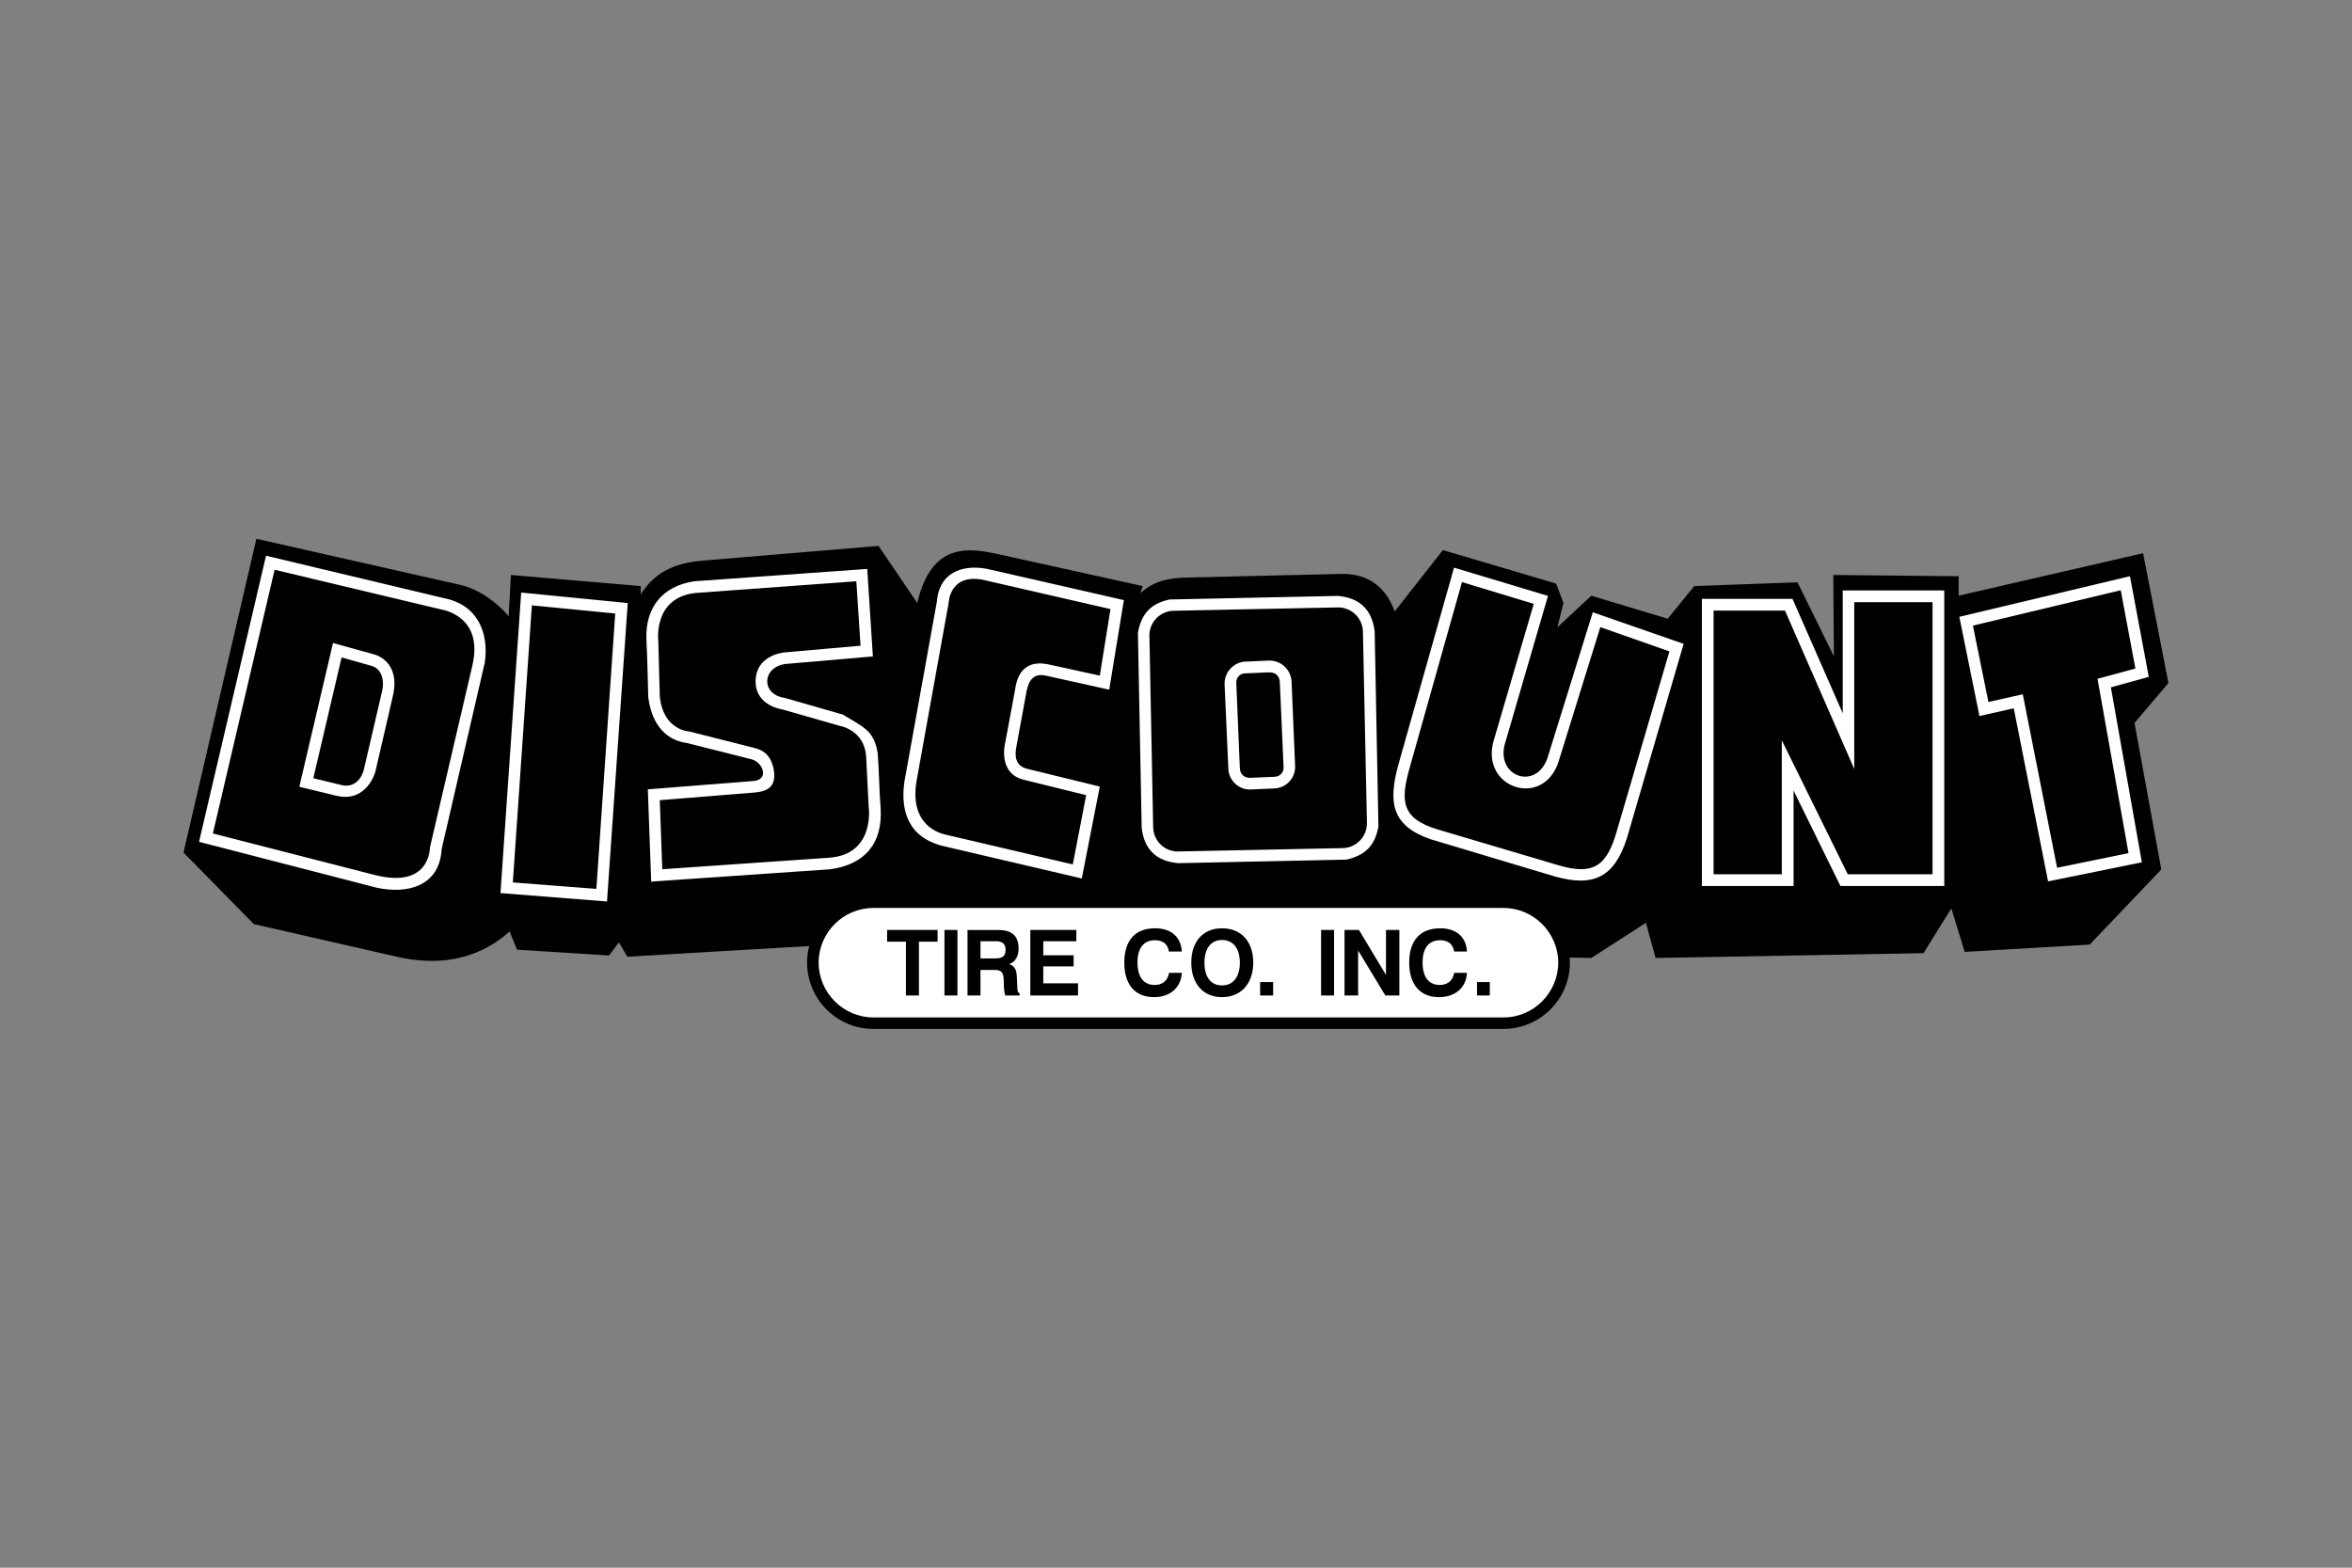
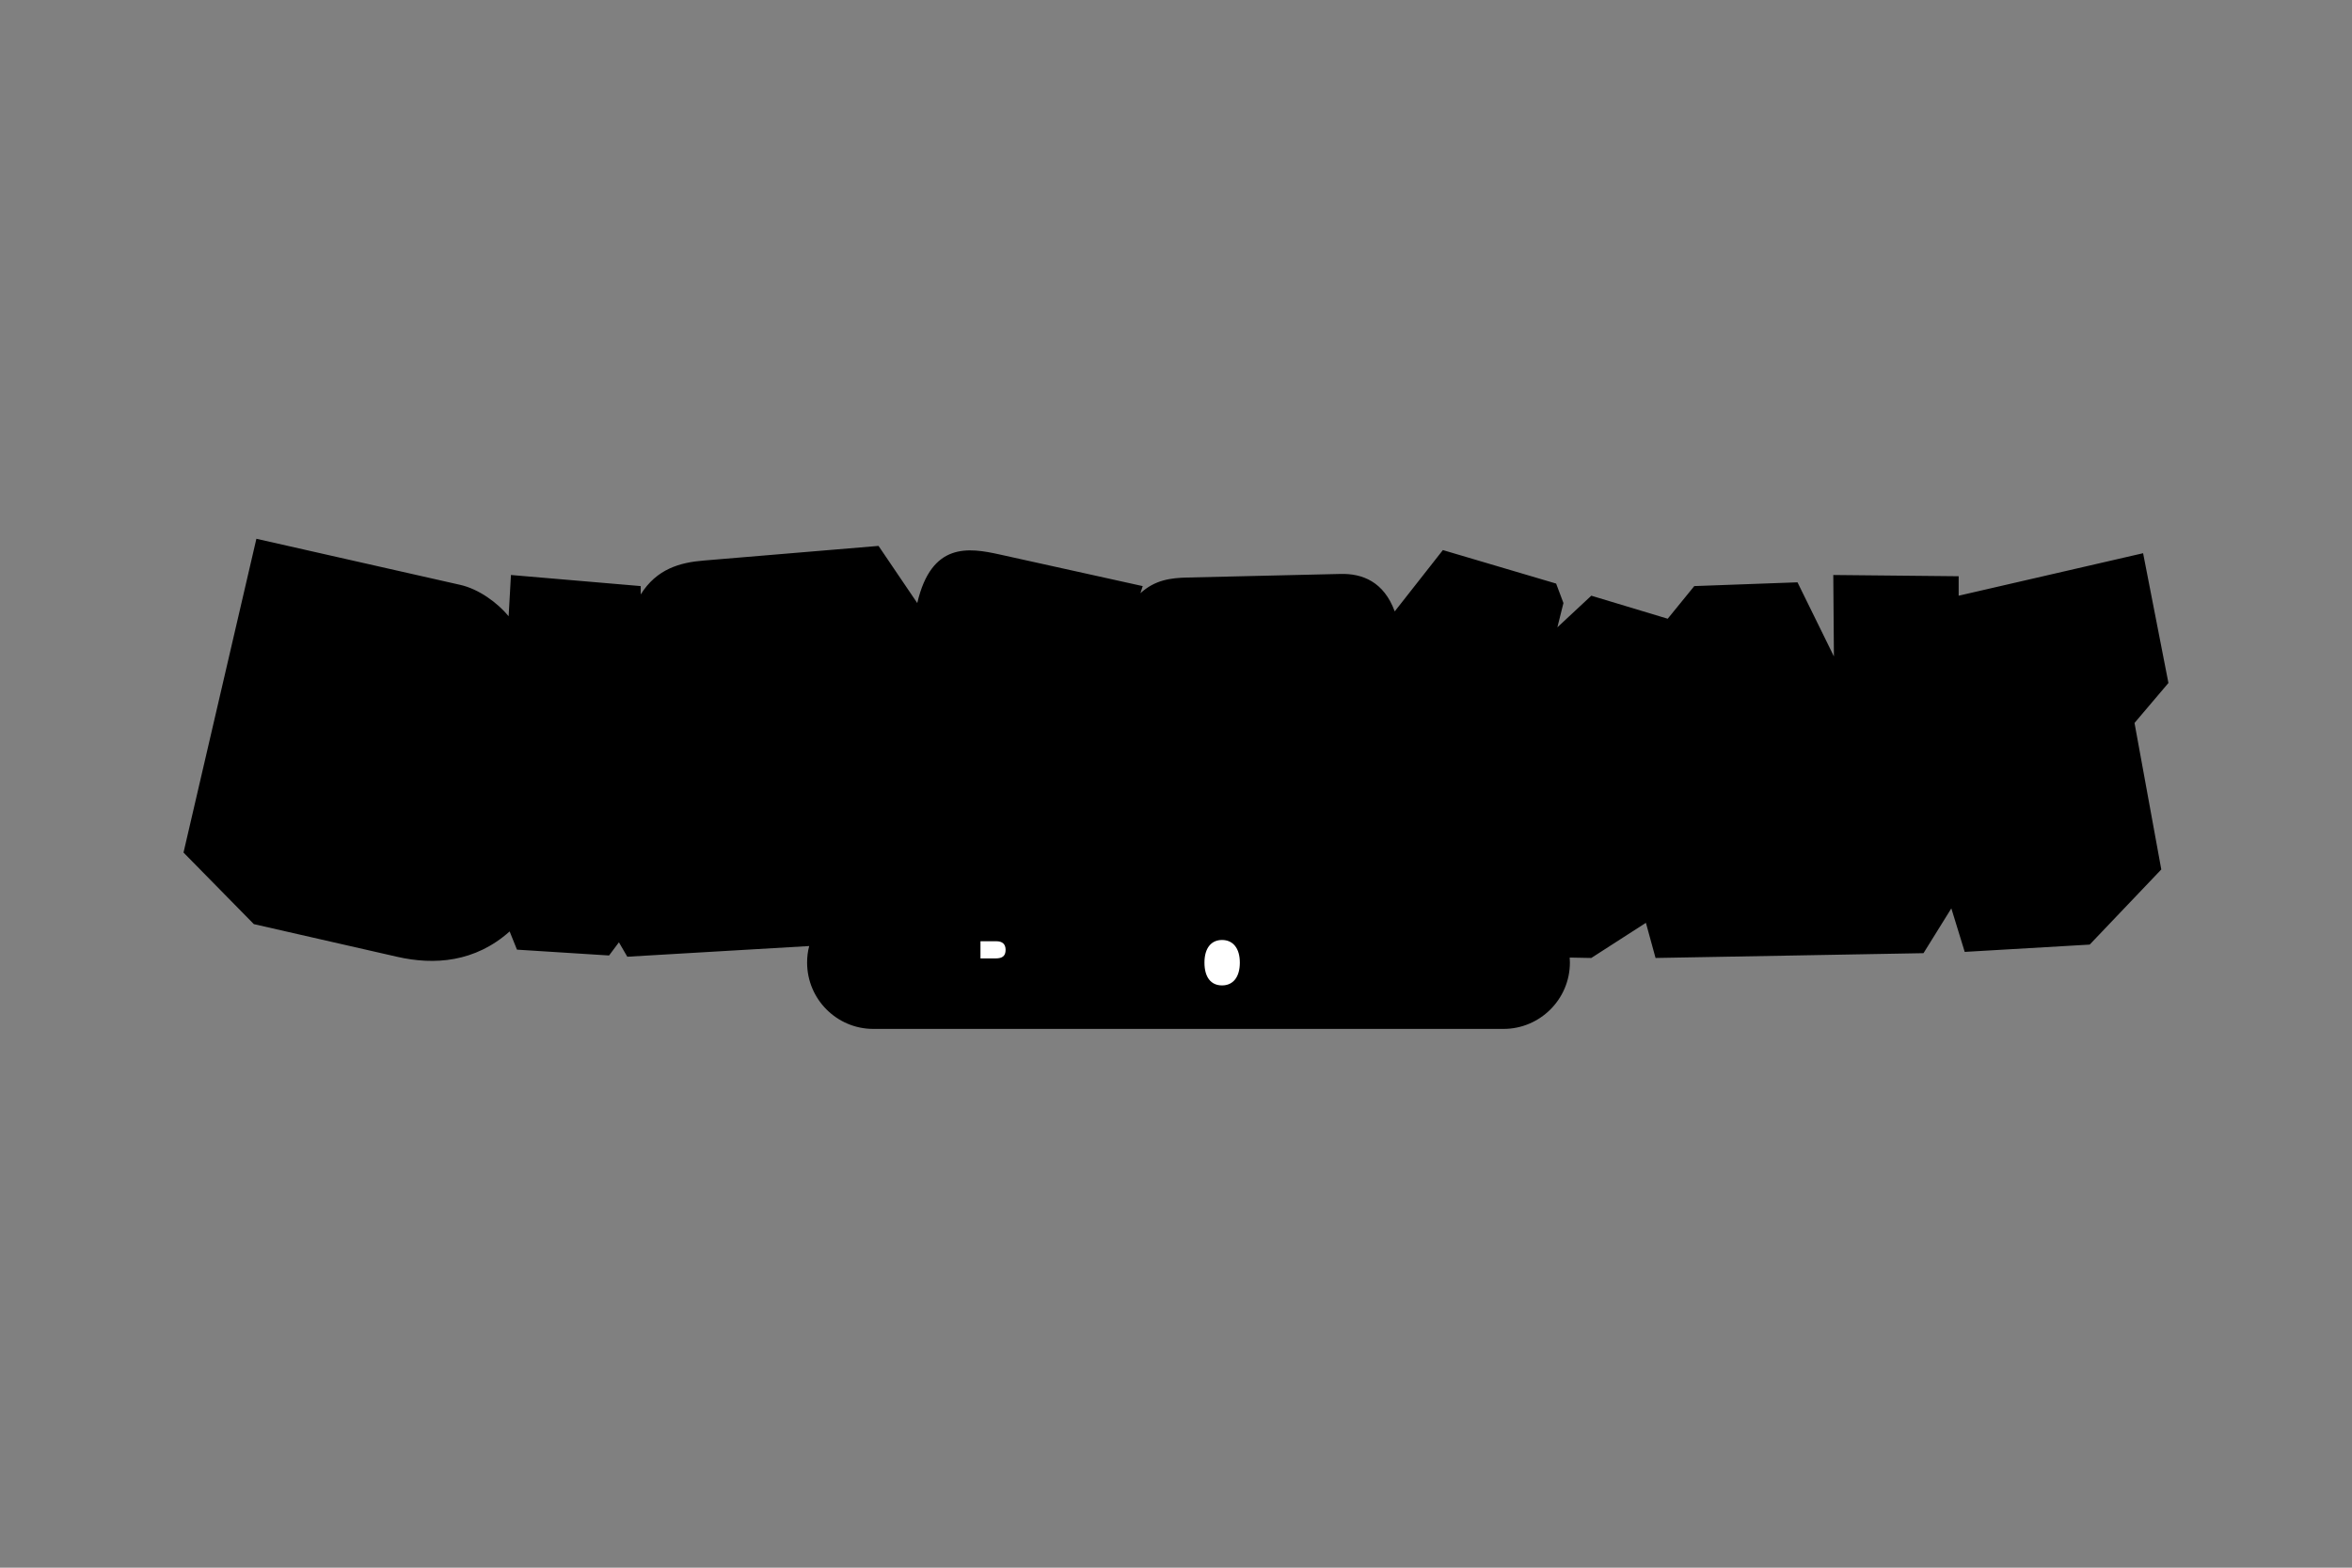
<svg xmlns="http://www.w3.org/2000/svg" id="c" viewBox="0 0 1200 800">
  <rect x="0" y="0" width="1200" height="800" fill="#808080" stroke="none" />
  <defs>
    <style>.d{fill:#fff;}.d,.e{fill-rule:evenodd;}</style>
  </defs>
  <path class="e" d="M93.64,435.03l37.17-160.09,103.92,23.5c9.61,2.14,19.12,9.19,24.78,16.02l1.18-21.04,66.21,5.66v4.27c8.12-13.03,20.08-16.34,32.15-17.3l89.18-7.47,19.76,29.16c7.26-31.19,26.17-28.3,42.08-24.78l72.95,16.13-1.18,3.63c7.48-6.83,15.49-7.8,24.02-8.01l77.97-1.82c11.22-.32,22.21,3.95,27.76,19.11l24.57-31.29,57.78,17.09,3.73,9.93-3.09,12.39,17.31-16.13,38.98,11.75,13.56-16.66,52.66-1.92,18.58,37.81-.32-41.55,63.97.64v9.93l94.1-21.68,12.92,66.22-17.3,20.4,13.66,74.76-36.52,38.34-63.77,3.73-6.83-22.21-14.2,22.86-136.71,2.45-4.92-17.94-27.87,17.94-11.01-.21c0,.85.1,1.71.1,2.56,0,18.69-15.27,33.85-33.85,33.85h-321.58c-18.58,0-33.75-15.16-33.75-33.85,0-2.88.32-5.66,1.07-8.44l-92.81,5.45-4.28-7.36h0s-5.02,6.73-5.02,6.73l-46.99-2.98-3.74-9.29c-17.62,15.7-38.34,17.3-57.46,12.92l-73.05-16.66-35.89-36.53" />
-   <path class="d" d="M682.56,304.1c11.22.96,17.41,7.05,18.8,18.05l1.92,99.65c-1.81,9.72-6.62,14.63-16.34,16.87l-85.76,1.81c-11.1-.96-17.41-6.94-18.69-18.05l-1.92-99.53c1.82-9.83,6.51-14.85,16.12-16.98l85.86-1.82h0ZM1009.92,365.4l-10.26-50.63,87.05-20.72,9.61,51.37-19.34,5.34,15.81,89.29-47.85,9.73-17.51-88.33-17.51,3.95ZM914.54,305.59l25.64,58.42v-62.69h51.79v150.81h-52.97l-23.91-48.71v48.71h-46.78v-146.54h46.24,0ZM789.79,304.1l-22.21,76.26c-3.73,16.45,16.45,22.85,22,6.3l23.07-74.22,46.35,16.12-28.83,98.79c-6.3,19.98-16.66,25.64-37.06,19.86l-63.11-18.91c-19.86-6.83-21.9-18.58-16.56-38.02l28.41-100.61,47.95,14.42h0ZM523.74,352.8c-1.71,9.51-3.52,19.01-5.23,28.52-.96,5.12-.11,9.61,5.55,11l37.06,9.08-9.19,46.89-70.28-16.45c-18.05-4.18-22.43-17.84-20.19-33.11l16.56-91.85c1.28-15.81,14.74-19.33,27.56-16.13l67.82,15.49-7.48,45.71-32.26-7.16c-6.62-1.5-8.86,2.88-9.93,8h0ZM383.62,387.51l-33.11-8.33c-12.71-1.71-18.37-12.07-19.76-23.5-.32-9.82-.43-19.65-.96-29.47-.54-16.45,8.33-27.13,24.35-29.58l88.33-6.3,2.88,44.65-44.54,3.84c-12.07,1.6-12.71,15.49-.53,17.3l29.8,8.55c9.93,6.19,15.92,7.8,17.73,19.76.74,9.29.74,18.58,1.49,27.87,1.18,18.48-8.44,28.94-25.74,31.3l-91.32,6.29-1.71-47.1,54.15-4.26c8-.97,4.37-9.51-1.07-11.01ZM255.34,455.76l10.57-153.37,54.36,5.34-10.57,152.3-54.36-4.28ZM247.33,338.16l-22,95.16c-1.07,19.12-17.73,23.07-33.21,19.66l-90.57-23.4,34.18-145.99,90.89,21.68c16.76,3.31,22.96,17.19,20.72,32.89h0Z" />
-   <path class="e" d="M598.72,311.68l83.74-1.71c6.99-.14,12.77,5.41,12.92,12.4,0,.03,0,.06,0,.1l2.03,97.51c.1,6.98-5.49,12.72-12.47,12.82,0,0-.01,0-.02,0l-83.74,1.71c-6.94.21-12.71-5.45-12.82-12.29l-1.92-97.61c-.21-6.94,5.45-12.82,12.29-12.92h0ZM1032.02,354.29l-17.52,3.95-7.91-38.98,75.41-18.05,7.49,39.95-19.33,5.23,15.81,88.97-36.43,7.47-17.51-88.54h0ZM874.28,311.57h36.42l35.35,80.85v-85.12h39.94v138.84h-43.25l-33.65-68.35v68.35h-34.81v-134.57ZM745.9,297.04l36.63,11.11-20.4,69.64c-3.62,12.28,2.78,21.04,11.01,23.71,8.22,2.68,18.26-.85,22.1-13.02l21.25-68.46,35.25,12.39-26.81,91.64c-4.91,16.87-10.99,23.17-30.12,17.41l-61.2-18.16c-18.8-5.55-19.11-14.84-14.42-31.4l26.71-94.84h0ZM566.57,310.82l-5.45,33.96-25.31-5.55c-3.1-.64-15.59-3.84-17.84,12.39l-5.13,27.56s-4.06,15.59,9.72,18.79l31.61,7.8-6.83,35.35-64.72-15.16c-2.24-.54-19.55-4.17-14.74-28.84l16.13-89.51s.43-16.56,20.19-11.11l62.38,14.32h0ZM337.9,443.59l-1.28-35.25,47.64-3.85c5.55-.43,12.07-1.71,10.57-11.32-1.39-8.33-5.98-10.46-9.72-11.43l-33.32-8.44s-13.46-.43-15.17-18.05l-.74-27.87s-3-22.32,18.9-24.78l82.13-5.98,2.14,32.89-38.77,3.42s-15.27,1.18-14.74,15.49c.43,11.85,13.46,13.56,13.46,13.56l29.47,8.44s12.71,2.03,13.46,15.92l1.28,25.31s3.53,24.36-20.19,26.05l-85.13,5.88h0ZM304.26,453.62l-42.61-3.31,9.72-141.4,42.51,4.17-9.61,140.55ZM191.05,446.47l-82.45-21.15,31.51-134.57,85.12,20.29s21.68,3.1,15.81,28.41l-21.68,93.02s.32,21.38-28.3,14h0Z" />
-   <path class="d" d="M635.46,337.63l11.86-.54c6.14-.2,11.32,4.55,11.64,10.68l1.81,43.04c.29,6.07-4.39,11.23-10.46,11.53-.04,0-.07,0-.11,0l-11.96.54c-6.09.28-11.25-4.44-11.53-10.53,0-.05,0-.1,0-.16l-1.92-42.94c-.21-6.14,4.54-11.33,10.68-11.65ZM171.72,406.1l-19.01-4.6,17.19-73.37,21.15,5.87s13.56,3.21,9.4,21.15l-8.97,38.77s-4.27,15.79-19.76,12.18h0Z" />
  <path class="e" d="M635.14,343.62c-2.52.09-4.48,2.21-4.38,4.73,0,.03,0,.05,0,.08l1.81,43.47c.1,3.31,2.45,5.24,5.55,5.02l12.29-.54c2.52-.05,4.53-2.13,4.48-4.65,0-.05,0-.1,0-.15l-1.91-43.36c-.12-3.42-2.35-5.23-5.56-5.13l-12.27.54h0ZM185.71,392.42l9.29-39.94c1.07-4.7.11-11.21-5.55-12.71l-15.17-4.27-14.42,61.63,14.53,3.52c5.87,1.39,10.04-2.67,11.32-8.22Z" />
-   <path class="d" d="M445.56,463.34h321.58c15.27,0,27.88,12.61,27.88,27.88s-12.49,27.98-27.88,27.98h-321.58c-15.27,0-27.88-12.61-27.88-27.98s12.6-27.88,27.88-27.88Z" />
-   <path class="e" d="M753.58,507.99h6.52v-6.84h-6.52v6.84ZM748.45,496.45h-6.51c-.75,4.06-3.42,6.19-7.37,6.19-5.56,0-8.76-4.05-8.76-11.42s3.09-11.42,8.97-11.42c4.05,0,6.52,2.03,7.16,5.76h6.51c-.43-7.47-5.45-11.85-13.66-11.85-10.15,0-15.81,6.19-15.81,17.51s5.66,17.63,15.17,17.63c8.33,0,13.87-4.81,14.3-12.39h0ZM685.98,507.99h6.94v-22.96l13.88,22.96h7.16v-33.43h-6.83v22.96l-13.78-22.96h-7.37v33.43ZM674.02,507.99h6.62v-33.43h-6.62v33.43ZM642.93,507.99h6.63v-6.84h-6.63v6.84ZM607.79,491.22c0,10.78,6.09,17.63,15.7,17.63s15.92-6.85,15.92-17.63-6.19-17.51-15.92-17.51-15.7,6.83-15.7,17.51ZM602.99,496.45h-6.52c-.74,4.06-3.42,6.19-7.36,6.19-5.55,0-8.76-4.05-8.76-11.42s3.1-11.42,8.97-11.42c4.06,0,6.51,2.03,7.05,5.76h6.62c-.54-7.47-5.45-11.85-13.67-11.85-10.15,0-15.7,6.19-15.7,17.51s5.55,17.63,15.17,17.63c8.22,0,13.67-4.81,14.2-12.39h0ZM525.67,507.99h24.35v-6.2h-17.73v-8.64h15.48v-5.66h-15.48v-7.16h16.87v-5.76h-23.49v33.43h0ZM493.62,507.99h6.62v-13.03h7.05c3.74,0,4.7,1.28,4.81,5.23l.1,3.64c.11,1.71.32,3.2.75,4.17h7.27v-1.07c-1.18-.64-1.18-1.81-1.18-3.73l-.21-3.95c-.11-4.06-.85-6.2-3.95-7.27,3.09-1.07,4.81-3.84,4.81-7.9,0-6.52-3.42-9.5-10.36-9.5h-15.7v33.43h0ZM481.87,507.99h6.63v-33.43h-6.63v33.43ZM462.22,507.99h6.62v-27.45h9.51v-5.98h-25.74v5.98h9.61v27.45Z" />
+   <path class="e" d="M753.58,507.99h6.52v-6.84h-6.52v6.84ZM748.45,496.45h-6.51c-.75,4.06-3.42,6.19-7.37,6.19-5.56,0-8.76-4.05-8.76-11.42s3.09-11.42,8.97-11.42c4.05,0,6.52,2.03,7.16,5.76h6.51c-.43-7.47-5.45-11.85-13.66-11.85-10.15,0-15.81,6.19-15.81,17.51s5.66,17.63,15.17,17.63c8.33,0,13.87-4.81,14.3-12.39h0ZM685.98,507.99h6.94v-22.96l13.88,22.96h7.16v-33.43h-6.83v22.96l-13.78-22.96h-7.37v33.43ZM674.02,507.99h6.62h-6.62v33.43ZM642.93,507.99h6.63v-6.84h-6.63v6.84ZM607.79,491.22c0,10.78,6.09,17.63,15.7,17.63s15.92-6.85,15.92-17.63-6.19-17.51-15.92-17.51-15.7,6.83-15.7,17.51ZM602.99,496.45h-6.52c-.74,4.06-3.42,6.19-7.36,6.19-5.55,0-8.76-4.05-8.76-11.42s3.1-11.42,8.97-11.42c4.06,0,6.51,2.03,7.05,5.76h6.62c-.54-7.47-5.45-11.85-13.67-11.85-10.15,0-15.7,6.19-15.7,17.51s5.55,17.63,15.17,17.63c8.22,0,13.67-4.81,14.2-12.39h0ZM525.67,507.99h24.35v-6.2h-17.73v-8.64h15.48v-5.66h-15.48v-7.16h16.87v-5.76h-23.49v33.43h0ZM493.62,507.99h6.62v-13.03h7.05c3.74,0,4.7,1.28,4.81,5.23l.1,3.64c.11,1.71.32,3.2.75,4.17h7.27v-1.07c-1.18-.64-1.18-1.81-1.18-3.73l-.21-3.95c-.11-4.06-.85-6.2-3.95-7.27,3.09-1.07,4.81-3.84,4.81-7.9,0-6.52-3.42-9.5-10.36-9.5h-15.7v33.43h0ZM481.87,507.99h6.63v-33.43h-6.63v33.43ZM462.22,507.99h6.62v-27.45h9.51v-5.98h-25.74v5.98h9.61v27.45Z" />
  <path class="d" d="M614.52,491.22c0-7.37,3.42-11.54,8.97-11.54s9.08,4.17,9.08,11.54-3.42,11.64-9.08,11.64-8.97-4.17-8.97-11.64ZM500.24,489.08v-8.76h8.12c3.09,0,4.7,1.5,4.7,4.38,0,3.09-1.6,4.38-5.02,4.38h-7.8Z" />
</svg>